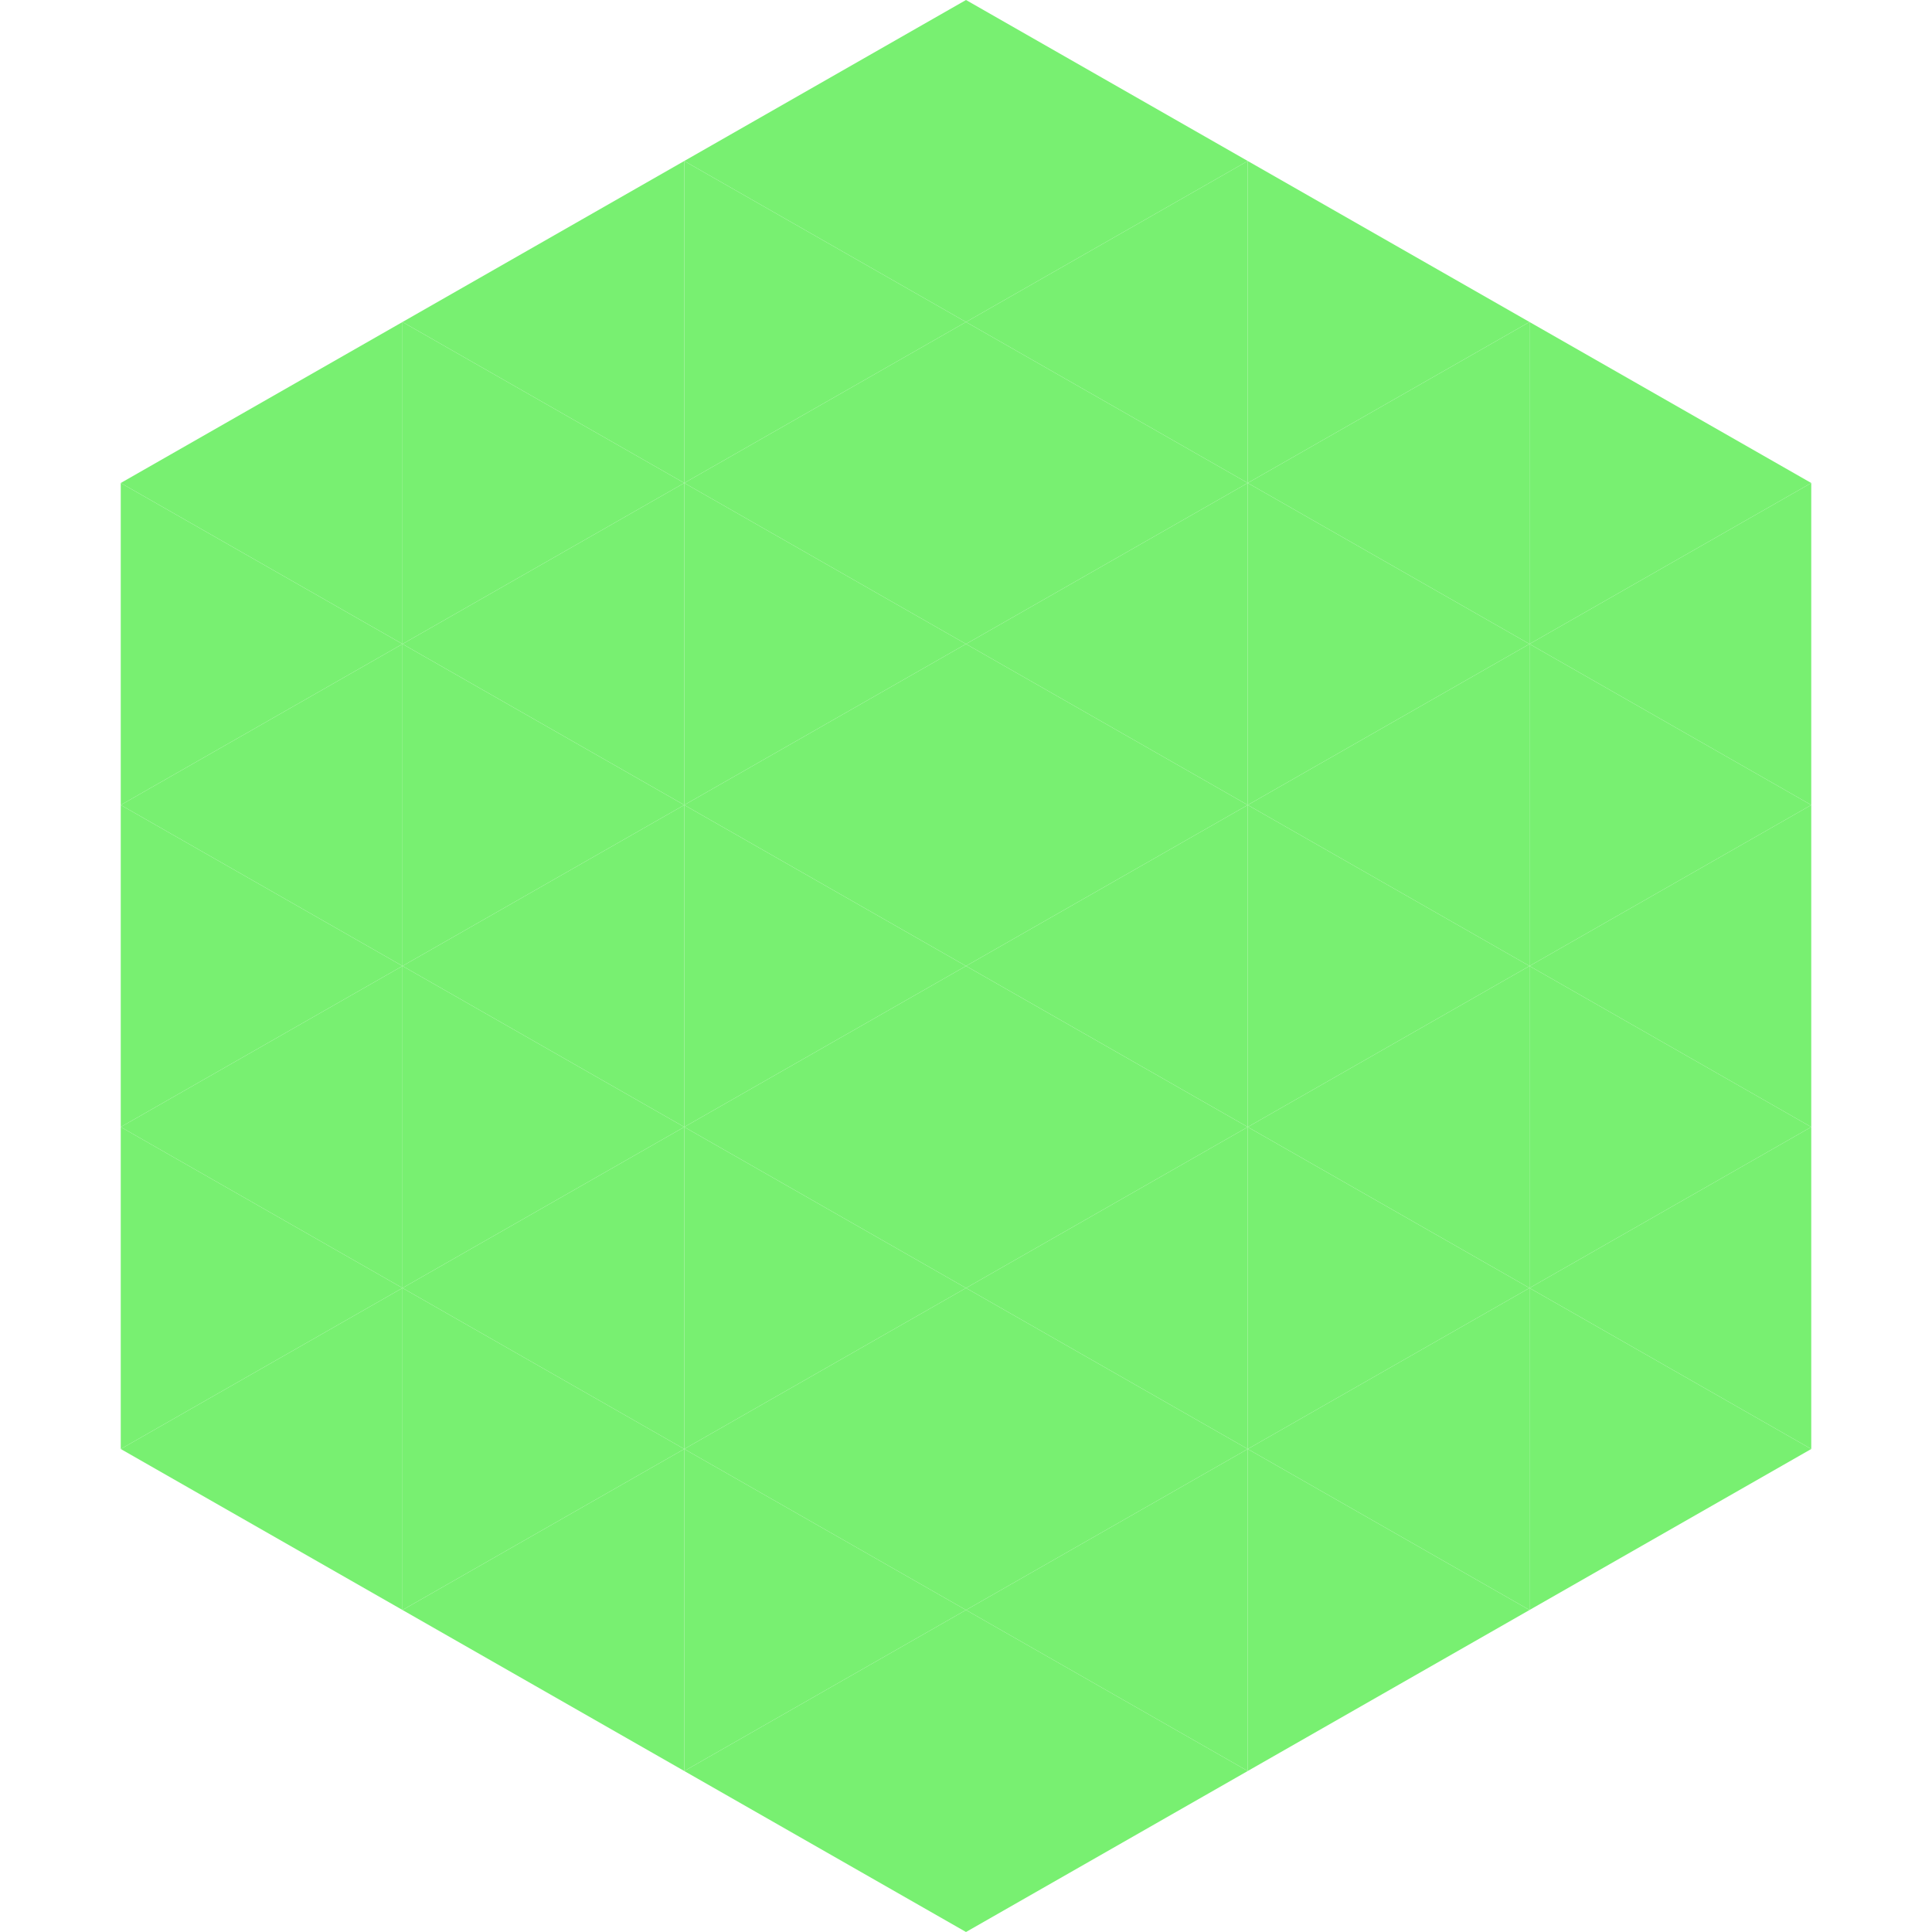
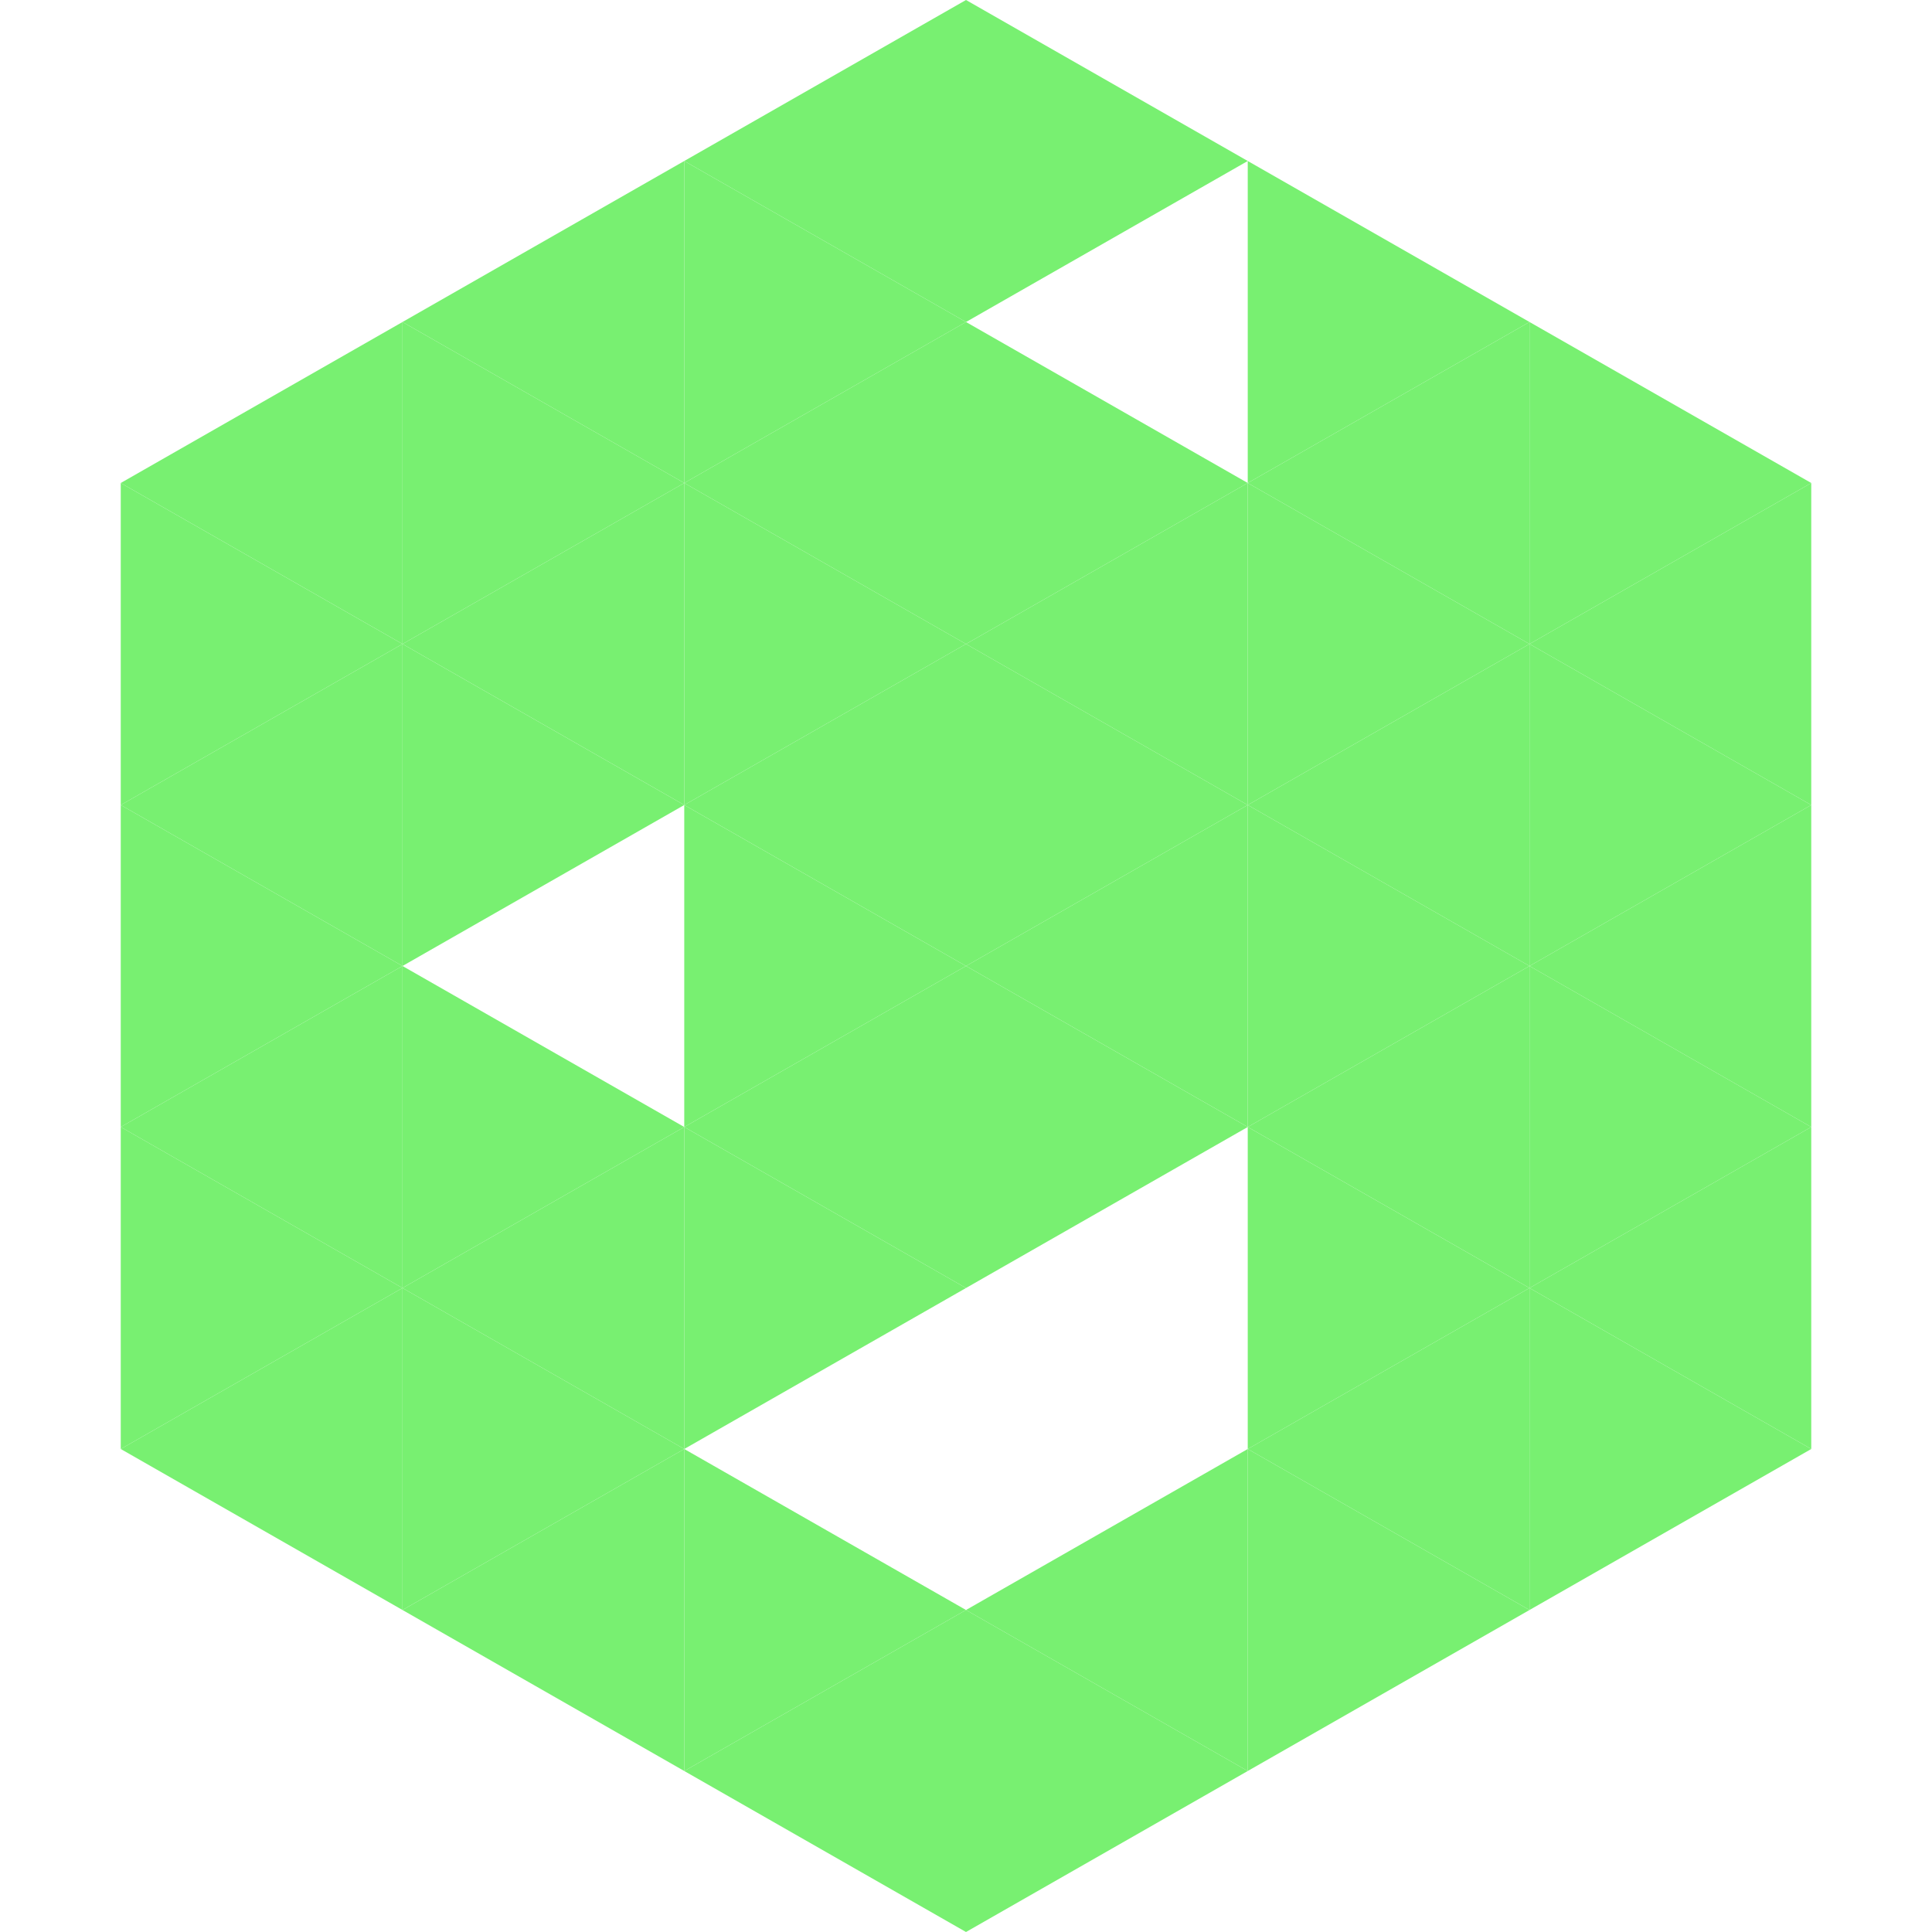
<svg xmlns="http://www.w3.org/2000/svg" width="240" height="240">
  <polygon points="50,40 15,60 50,80" style="fill:rgb(120,240,113)" />
  <polygon points="190,40 225,60 190,80" style="fill:rgb(120,240,113)" />
  <polygon points="15,60 50,80 15,100" style="fill:rgb(120,240,113)" />
  <polygon points="225,60 190,80 225,100" style="fill:rgb(120,240,113)" />
  <polygon points="50,80 15,100 50,120" style="fill:rgb(120,240,113)" />
  <polygon points="190,80 225,100 190,120" style="fill:rgb(120,240,113)" />
  <polygon points="15,100 50,120 15,140" style="fill:rgb(120,240,113)" />
  <polygon points="225,100 190,120 225,140" style="fill:rgb(120,240,113)" />
  <polygon points="50,120 15,140 50,160" style="fill:rgb(120,240,113)" />
  <polygon points="190,120 225,140 190,160" style="fill:rgb(120,240,113)" />
  <polygon points="15,140 50,160 15,180" style="fill:rgb(120,240,113)" />
  <polygon points="225,140 190,160 225,180" style="fill:rgb(120,240,113)" />
  <polygon points="50,160 15,180 50,200" style="fill:rgb(120,240,113)" />
  <polygon points="190,160 225,180 190,200" style="fill:rgb(120,240,113)" />
  <polygon points="15,180 50,200 15,220" style="fill:rgb(255,255,255); fill-opacity:0" />
  <polygon points="225,180 190,200 225,220" style="fill:rgb(255,255,255); fill-opacity:0" />
  <polygon points="50,0 85,20 50,40" style="fill:rgb(255,255,255); fill-opacity:0" />
  <polygon points="190,0 155,20 190,40" style="fill:rgb(255,255,255); fill-opacity:0" />
  <polygon points="85,20 50,40 85,60" style="fill:rgb(120,240,113)" />
  <polygon points="155,20 190,40 155,60" style="fill:rgb(120,240,113)" />
  <polygon points="50,40 85,60 50,80" style="fill:rgb(120,240,113)" />
  <polygon points="190,40 155,60 190,80" style="fill:rgb(120,240,113)" />
  <polygon points="85,60 50,80 85,100" style="fill:rgb(120,240,113)" />
  <polygon points="155,60 190,80 155,100" style="fill:rgb(120,240,113)" />
  <polygon points="50,80 85,100 50,120" style="fill:rgb(120,240,113)" />
  <polygon points="190,80 155,100 190,120" style="fill:rgb(120,240,113)" />
-   <polygon points="85,100 50,120 85,140" style="fill:rgb(120,240,113)" />
  <polygon points="155,100 190,120 155,140" style="fill:rgb(120,240,113)" />
  <polygon points="50,120 85,140 50,160" style="fill:rgb(120,240,113)" />
  <polygon points="190,120 155,140 190,160" style="fill:rgb(120,240,113)" />
  <polygon points="85,140 50,160 85,180" style="fill:rgb(120,240,113)" />
  <polygon points="155,140 190,160 155,180" style="fill:rgb(120,240,113)" />
  <polygon points="50,160 85,180 50,200" style="fill:rgb(120,240,113)" />
  <polygon points="190,160 155,180 190,200" style="fill:rgb(120,240,113)" />
  <polygon points="85,180 50,200 85,220" style="fill:rgb(120,240,113)" />
  <polygon points="155,180 190,200 155,220" style="fill:rgb(120,240,113)" />
  <polygon points="120,0 85,20 120,40" style="fill:rgb(120,240,113)" />
  <polygon points="120,0 155,20 120,40" style="fill:rgb(120,240,113)" />
  <polygon points="85,20 120,40 85,60" style="fill:rgb(120,240,113)" />
-   <polygon points="155,20 120,40 155,60" style="fill:rgb(120,240,113)" />
  <polygon points="120,40 85,60 120,80" style="fill:rgb(120,240,113)" />
  <polygon points="120,40 155,60 120,80" style="fill:rgb(120,240,113)" />
  <polygon points="85,60 120,80 85,100" style="fill:rgb(120,240,113)" />
  <polygon points="155,60 120,80 155,100" style="fill:rgb(120,240,113)" />
  <polygon points="120,80 85,100 120,120" style="fill:rgb(120,240,113)" />
  <polygon points="120,80 155,100 120,120" style="fill:rgb(120,240,113)" />
  <polygon points="85,100 120,120 85,140" style="fill:rgb(120,240,113)" />
  <polygon points="155,100 120,120 155,140" style="fill:rgb(120,240,113)" />
  <polygon points="120,120 85,140 120,160" style="fill:rgb(120,240,113)" />
  <polygon points="120,120 155,140 120,160" style="fill:rgb(120,240,113)" />
  <polygon points="85,140 120,160 85,180" style="fill:rgb(120,240,113)" />
-   <polygon points="155,140 120,160 155,180" style="fill:rgb(120,240,113)" />
-   <polygon points="120,160 85,180 120,200" style="fill:rgb(120,240,113)" />
-   <polygon points="120,160 155,180 120,200" style="fill:rgb(120,240,113)" />
  <polygon points="85,180 120,200 85,220" style="fill:rgb(120,240,113)" />
  <polygon points="155,180 120,200 155,220" style="fill:rgb(120,240,113)" />
  <polygon points="120,200 85,220 120,240" style="fill:rgb(120,240,113)" />
  <polygon points="120,200 155,220 120,240" style="fill:rgb(120,240,113)" />
  <polygon points="85,220 120,240 85,260" style="fill:rgb(255,255,255); fill-opacity:0" />
  <polygon points="155,220 120,240 155,260" style="fill:rgb(255,255,255); fill-opacity:0" />
</svg>